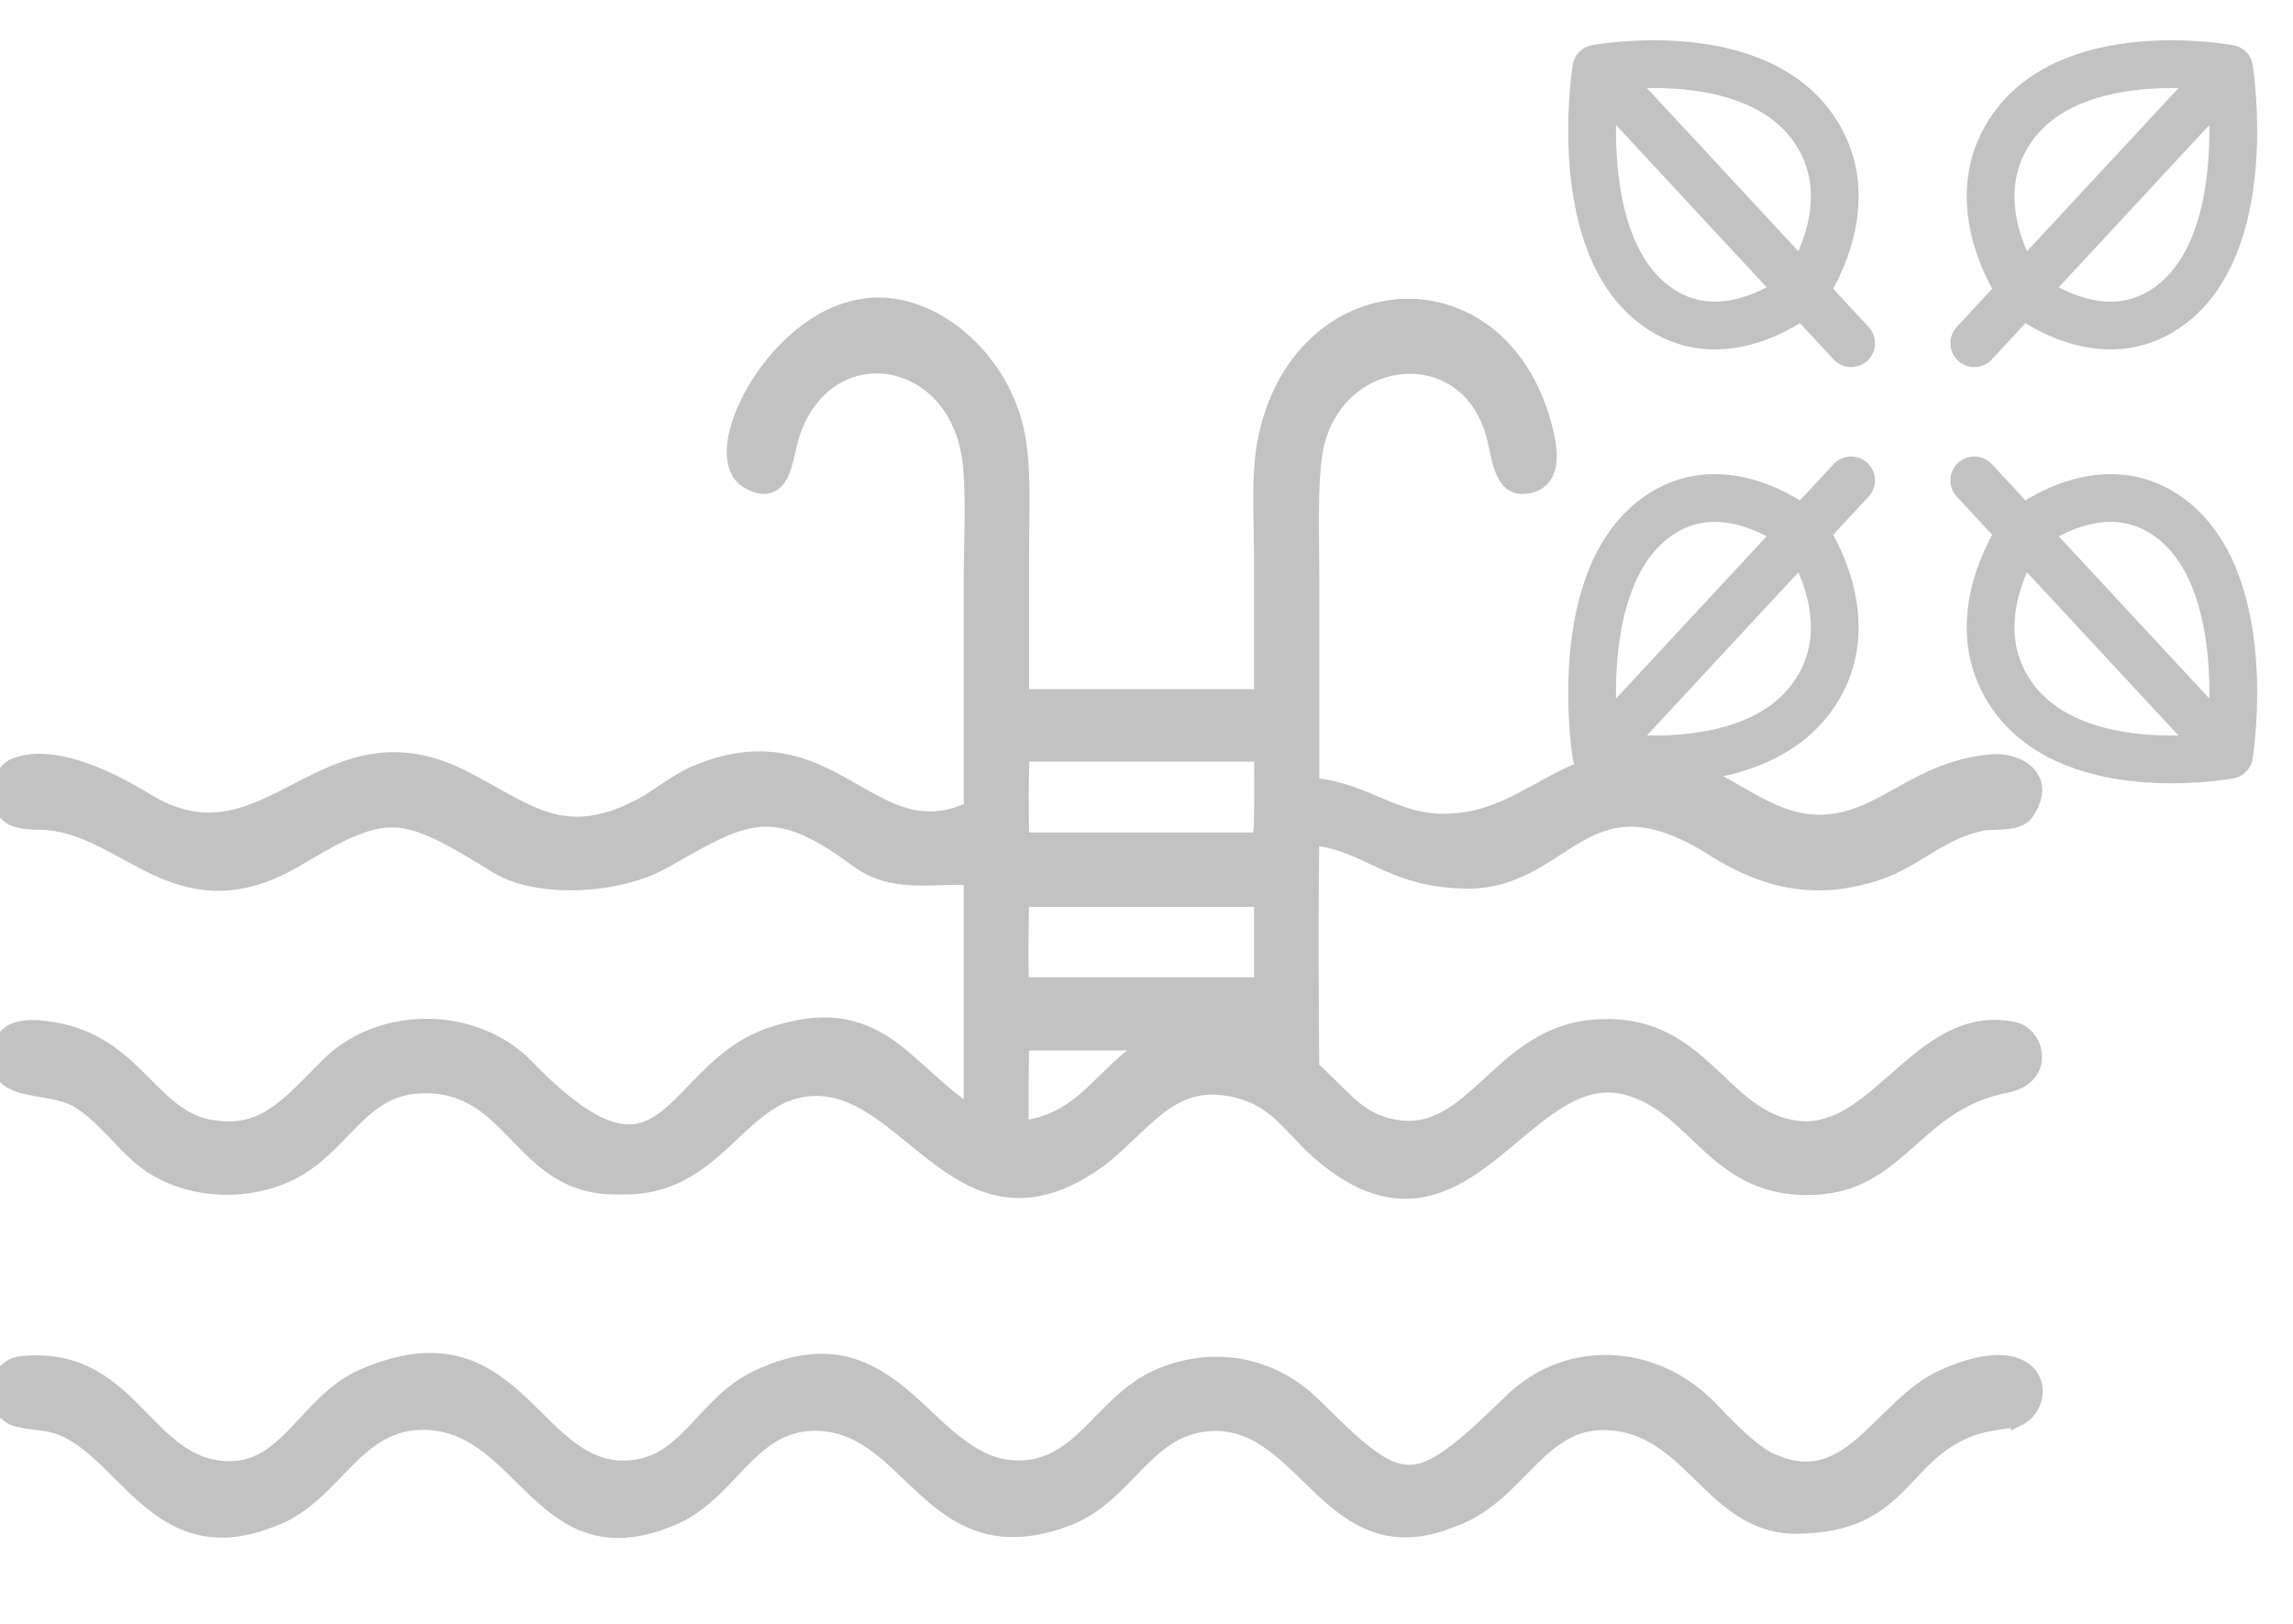
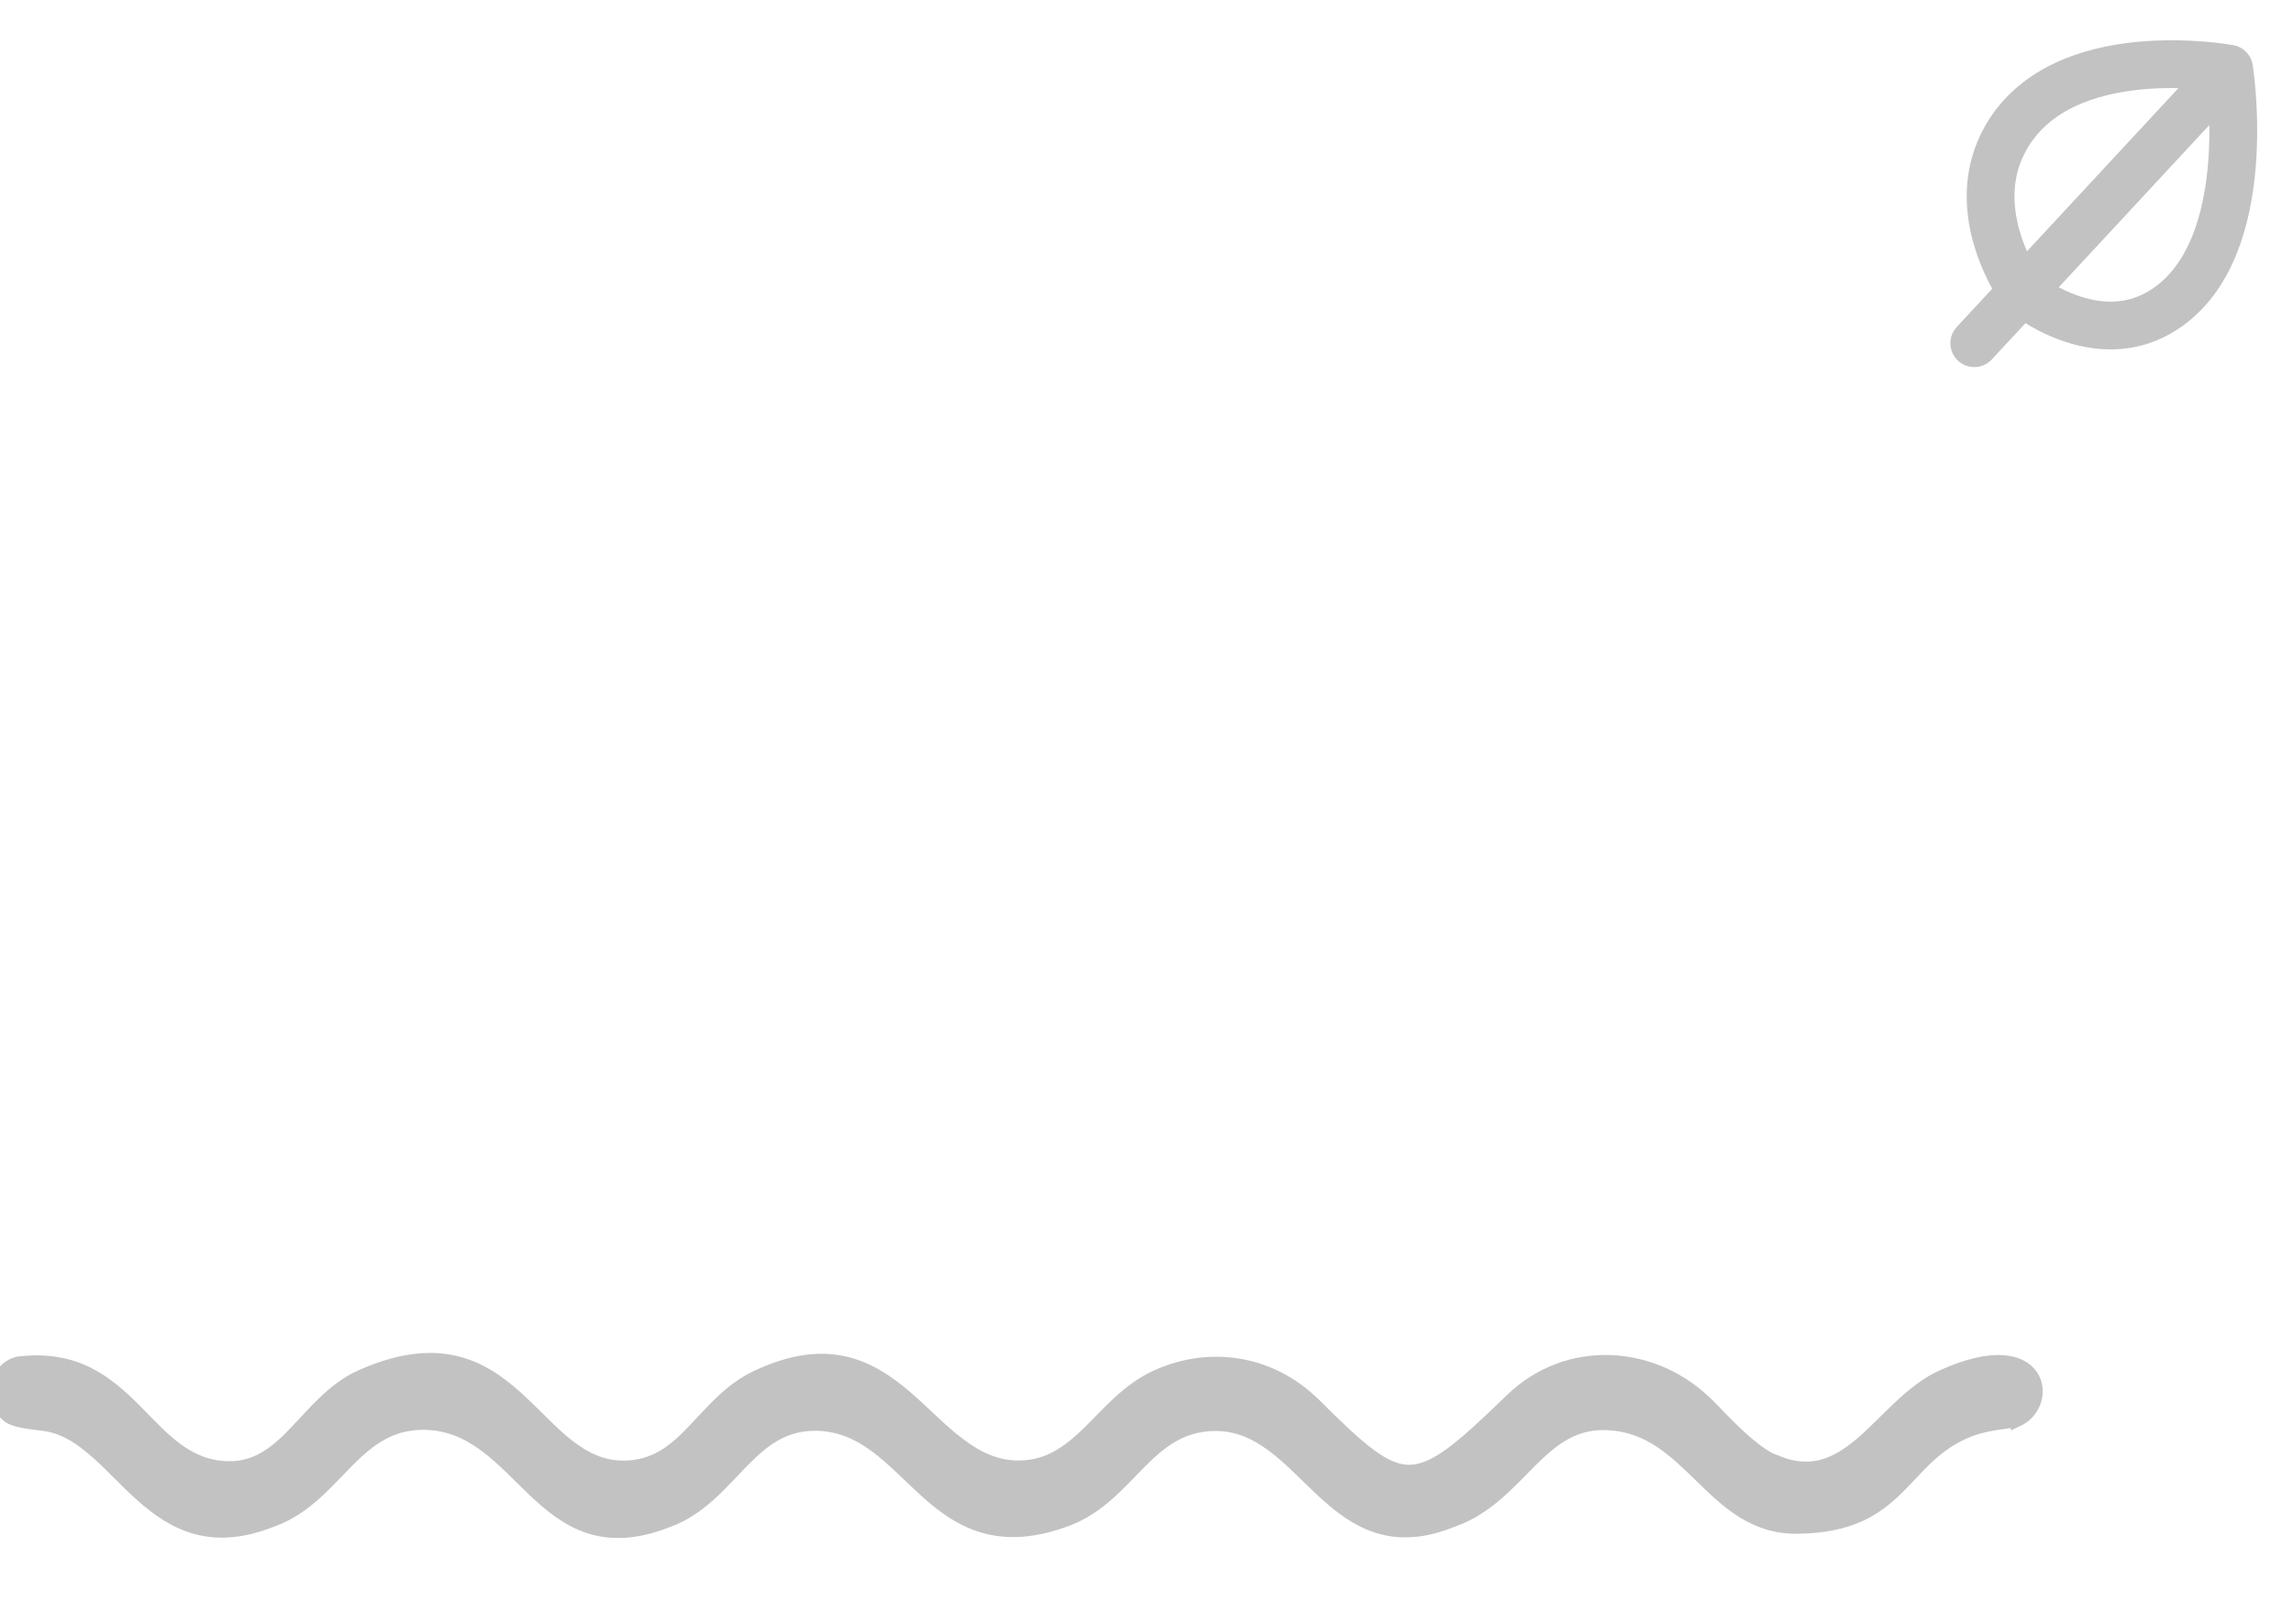
<svg xmlns="http://www.w3.org/2000/svg" width="24" height="17" viewBox="0 0 24 17" fill="none">
-   <path d="M9.02 3.179C9.382 3.118 9.758 3.255 10.06 3.508C10.363 3.76 10.598 4.132 10.678 4.551C10.747 4.915 10.721 5.384 10.721 5.752V7.265H13.176L13.175 5.771C13.174 5.422 13.144 4.969 13.212 4.617C13.385 3.721 14.003 3.225 14.646 3.181C15.289 3.137 15.942 3.547 16.186 4.429C16.22 4.554 16.257 4.713 16.24 4.847C16.232 4.914 16.209 4.98 16.162 5.031C16.114 5.083 16.045 5.114 15.955 5.121C15.881 5.127 15.822 5.102 15.777 5.057C15.735 5.013 15.707 4.953 15.687 4.894C15.666 4.833 15.652 4.767 15.64 4.706C15.627 4.644 15.615 4.589 15.601 4.546V4.544C15.455 4.034 15.047 3.825 14.655 3.869C14.262 3.914 13.88 4.216 13.793 4.739C13.737 5.078 13.759 5.65 13.759 6.025V8.195C14.042 8.222 14.266 8.327 14.481 8.417C14.71 8.512 14.933 8.592 15.225 8.564H15.226C15.437 8.55 15.622 8.487 15.799 8.403C15.887 8.362 15.974 8.315 16.061 8.268C16.147 8.22 16.235 8.171 16.324 8.126C16.503 8.035 16.694 7.956 16.912 7.926C17.131 7.895 17.377 7.914 17.665 8.013C17.932 8.104 18.172 8.266 18.402 8.389C18.637 8.513 18.87 8.603 19.148 8.574C19.434 8.544 19.656 8.412 19.909 8.271C20.161 8.131 20.441 7.986 20.831 7.947C20.969 7.933 21.135 7.97 21.236 8.067C21.288 8.117 21.323 8.183 21.325 8.264C21.327 8.343 21.297 8.432 21.231 8.527C21.204 8.568 21.163 8.592 21.12 8.606C21.078 8.621 21.031 8.628 20.985 8.632C20.94 8.636 20.893 8.637 20.852 8.639C20.811 8.64 20.777 8.642 20.752 8.647C20.533 8.692 20.365 8.785 20.199 8.886C20.034 8.986 19.867 9.096 19.657 9.165C19.016 9.377 18.469 9.263 17.895 8.897V8.896C17.563 8.689 17.307 8.611 17.095 8.605C16.883 8.6 16.708 8.667 16.539 8.762C16.454 8.809 16.371 8.864 16.285 8.92C16.2 8.975 16.111 9.031 16.017 9.081C15.827 9.182 15.613 9.257 15.344 9.253C14.927 9.246 14.665 9.142 14.433 9.034C14.215 8.933 14.028 8.834 13.758 8.801C13.748 9.566 13.752 10.405 13.758 11.171C13.83 11.234 13.895 11.297 13.956 11.358C14.022 11.425 14.084 11.487 14.148 11.543C14.274 11.654 14.409 11.738 14.602 11.771C14.994 11.84 15.253 11.618 15.549 11.347C15.84 11.079 16.163 10.768 16.67 10.725C17.249 10.675 17.586 10.914 17.873 11.175C18.017 11.306 18.143 11.438 18.286 11.549C18.427 11.658 18.578 11.743 18.765 11.776C18.974 11.814 19.157 11.762 19.333 11.661C19.51 11.559 19.676 11.41 19.85 11.257C20.192 10.956 20.566 10.64 21.084 10.749C21.224 10.779 21.32 10.918 21.323 11.057C21.325 11.128 21.303 11.202 21.249 11.263C21.195 11.324 21.113 11.369 21.002 11.391C20.542 11.48 20.274 11.722 20.009 11.959C19.743 12.195 19.477 12.428 19.025 12.457C18.473 12.492 18.152 12.27 17.877 12.02C17.6 11.768 17.379 11.503 17.007 11.409C16.754 11.346 16.526 11.425 16.298 11.571C16.184 11.645 16.071 11.733 15.957 11.828C15.843 11.922 15.727 12.023 15.608 12.115C15.371 12.3 15.114 12.461 14.819 12.494C14.523 12.527 14.197 12.43 13.825 12.118C13.739 12.046 13.667 11.973 13.601 11.903C13.534 11.833 13.474 11.768 13.411 11.708C13.287 11.59 13.152 11.494 12.94 11.442C12.616 11.363 12.395 11.437 12.194 11.578C12.092 11.65 11.995 11.74 11.892 11.838C11.788 11.935 11.678 12.042 11.554 12.143L11.553 12.144C11.179 12.423 10.859 12.514 10.572 12.488C10.287 12.462 10.043 12.321 9.817 12.153C9.705 12.07 9.594 11.979 9.486 11.891C9.378 11.802 9.271 11.717 9.161 11.644C8.942 11.498 8.719 11.403 8.464 11.427C8.108 11.46 7.877 11.711 7.596 11.971C7.318 12.226 7 12.477 6.479 12.453L6.48 12.454C6.479 12.454 6.478 12.454 6.477 12.454V12.453C5.934 12.47 5.652 12.172 5.385 11.896C5.116 11.618 4.861 11.363 4.363 11.399C4.09 11.42 3.906 11.557 3.728 11.732C3.552 11.905 3.376 12.121 3.129 12.264C2.658 12.536 1.985 12.53 1.521 12.196L1.432 12.125C1.321 12.026 1.223 11.918 1.127 11.818C1.029 11.718 0.931 11.625 0.815 11.552C0.755 11.514 0.681 11.488 0.6 11.469C0.517 11.449 0.434 11.437 0.351 11.422C0.27 11.407 0.19 11.389 0.127 11.358C0.062 11.326 0.007 11.277 -0.01 11.198C-0.037 11.074 -0.033 10.977 -0.002 10.902C0.03 10.826 0.089 10.78 0.156 10.756C0.222 10.732 0.296 10.727 0.365 10.729C0.435 10.732 0.503 10.742 0.559 10.751C1.025 10.826 1.29 11.083 1.524 11.318C1.76 11.555 1.959 11.762 2.298 11.784L2.3 11.785C2.545 11.811 2.731 11.738 2.902 11.613C3.077 11.486 3.233 11.309 3.421 11.124C3.985 10.569 4.985 10.582 5.534 11.149C5.908 11.535 6.183 11.724 6.398 11.791C6.609 11.857 6.768 11.808 6.918 11.701C6.994 11.647 7.068 11.577 7.146 11.499C7.221 11.422 7.304 11.333 7.39 11.249C7.563 11.079 7.766 10.911 8.037 10.815C8.327 10.714 8.564 10.685 8.77 10.71C8.975 10.735 9.145 10.811 9.299 10.915C9.452 11.018 9.591 11.149 9.735 11.279C9.86 11.392 9.989 11.504 10.137 11.606V9.215C10.052 9.212 9.967 9.213 9.88 9.216C9.778 9.219 9.673 9.224 9.569 9.22C9.36 9.212 9.15 9.171 8.949 9.021C8.5 8.684 8.209 8.581 7.935 8.609C7.796 8.624 7.658 8.671 7.503 8.745C7.347 8.819 7.178 8.918 6.974 9.033L6.973 9.032C6.747 9.168 6.416 9.252 6.086 9.268C5.756 9.284 5.418 9.233 5.188 9.091C4.941 8.939 4.747 8.824 4.581 8.744C4.415 8.665 4.279 8.622 4.146 8.614C3.882 8.599 3.618 8.72 3.147 9.002C2.839 9.188 2.571 9.266 2.329 9.275C2.087 9.284 1.875 9.224 1.678 9.138C1.483 9.053 1.295 8.94 1.113 8.846C0.928 8.75 0.742 8.671 0.538 8.645C0.477 8.637 0.417 8.638 0.348 8.635C0.281 8.632 0.208 8.625 0.138 8.598C0.01 8.547 -0.039 8.409 -0.034 8.287C-0.029 8.166 0.03 8.031 0.152 7.985L0.238 7.96C0.443 7.913 0.68 7.96 0.902 8.039C1.157 8.13 1.404 8.269 1.581 8.379H1.582C1.886 8.555 2.145 8.583 2.387 8.538C2.631 8.493 2.859 8.373 3.101 8.248C3.34 8.124 3.593 7.996 3.876 7.946C4.162 7.896 4.476 7.925 4.843 8.108C5.013 8.194 5.167 8.284 5.31 8.362C5.453 8.441 5.587 8.508 5.726 8.551C5.964 8.624 6.218 8.627 6.556 8.479L6.706 8.406C6.791 8.36 6.876 8.3 6.966 8.24C7.055 8.181 7.149 8.12 7.246 8.077C7.614 7.915 7.919 7.89 8.187 7.937C8.452 7.983 8.678 8.101 8.886 8.219C9.096 8.338 9.286 8.454 9.49 8.511C9.684 8.564 9.89 8.563 10.137 8.451V6.057C10.137 5.965 10.138 5.859 10.141 5.746C10.143 5.634 10.146 5.514 10.146 5.396C10.148 5.159 10.142 4.93 10.115 4.77C10.026 4.228 9.665 3.919 9.288 3.867C8.912 3.816 8.508 4.02 8.326 4.532C8.306 4.59 8.291 4.661 8.273 4.737C8.256 4.811 8.237 4.891 8.208 4.956C8.179 5.021 8.137 5.082 8.067 5.108C7.997 5.135 7.914 5.118 7.819 5.065C7.682 4.989 7.642 4.827 7.661 4.651C7.68 4.473 7.76 4.263 7.88 4.06C8.12 3.654 8.537 3.254 9.02 3.18V3.179ZM10.716 11.4V11.781C11.022 11.734 11.213 11.605 11.393 11.44C11.554 11.293 11.715 11.113 11.941 10.947H10.721C10.72 11.04 10.717 11.225 10.716 11.4ZM10.72 9.444C10.718 9.679 10.71 10.063 10.72 10.281H13.176V9.444H10.72ZM10.725 7.951C10.723 7.978 10.722 8.012 10.721 8.052C10.719 8.131 10.718 8.231 10.718 8.333C10.718 8.5 10.72 8.671 10.721 8.765H13.161C13.162 8.756 13.165 8.746 13.166 8.733C13.169 8.706 13.171 8.671 13.173 8.632C13.176 8.553 13.177 8.455 13.178 8.355C13.179 8.189 13.177 8.02 13.176 7.923H10.727C10.727 7.93 10.725 7.94 10.725 7.951Z" fill="#C2C2C2" stroke="#C2C2C2" stroke-width="0.1" />
  <path d="M3.771 14.392C4.174 14.212 4.493 14.182 4.76 14.242C5.026 14.302 5.234 14.451 5.419 14.617C5.511 14.7 5.599 14.789 5.685 14.873C5.771 14.958 5.855 15.039 5.943 15.109C6.119 15.249 6.304 15.344 6.536 15.341C6.847 15.336 7.042 15.179 7.234 14.979C7.425 14.782 7.617 14.537 7.912 14.398C8.286 14.221 8.589 14.191 8.849 14.251C9.107 14.311 9.317 14.458 9.507 14.622C9.601 14.704 9.693 14.792 9.782 14.875C9.872 14.959 9.961 15.039 10.054 15.108C10.238 15.247 10.432 15.342 10.668 15.34C10.977 15.337 11.184 15.177 11.39 14.976C11.592 14.777 11.797 14.532 12.092 14.396C12.614 14.157 13.212 14.215 13.674 14.602L13.765 14.684C14.003 14.922 14.187 15.098 14.345 15.216C14.502 15.333 14.629 15.386 14.752 15.385C14.876 15.384 15.008 15.329 15.176 15.206C15.344 15.083 15.543 14.898 15.802 14.646C16.405 14.059 17.33 14.118 17.909 14.714C18.096 14.906 18.317 15.144 18.532 15.26L18.681 15.317C18.823 15.36 18.946 15.36 19.058 15.333C19.208 15.296 19.342 15.207 19.475 15.094C19.609 14.978 19.732 14.846 19.872 14.715C20.01 14.586 20.159 14.464 20.333 14.387C20.593 14.271 20.797 14.229 20.951 14.236C21.107 14.244 21.215 14.302 21.276 14.389C21.396 14.561 21.309 14.813 21.108 14.89L21.098 14.895V14.893C20.933 14.915 20.758 14.935 20.61 14.994C20.259 15.136 20.096 15.373 19.871 15.594C19.76 15.703 19.634 15.806 19.466 15.882C19.297 15.957 19.088 16.004 18.811 16.007C18.348 16.011 18.062 15.734 17.79 15.468C17.514 15.199 17.25 14.94 16.82 14.922C16.479 14.908 16.259 15.084 16.034 15.308C15.812 15.528 15.582 15.799 15.232 15.928L15.231 15.927C14.904 16.065 14.639 16.072 14.409 15.998C14.181 15.925 13.993 15.774 13.82 15.613C13.645 15.45 13.487 15.278 13.308 15.146C13.131 15.015 12.94 14.926 12.706 14.931C12.365 14.938 12.151 15.114 11.938 15.328C11.728 15.54 11.515 15.796 11.183 15.923C10.821 16.061 10.534 16.068 10.29 15.998C10.048 15.928 9.854 15.783 9.678 15.624C9.499 15.462 9.342 15.293 9.161 15.158C8.983 15.026 8.789 14.933 8.546 14.929C8.203 14.923 7.986 15.103 7.769 15.327C7.554 15.548 7.335 15.816 6.999 15.938C6.662 16.072 6.394 16.078 6.164 16.004C5.937 15.931 5.753 15.782 5.584 15.622C5.412 15.46 5.257 15.289 5.076 15.153C4.898 15.02 4.701 14.925 4.452 14.919C4.093 14.911 3.869 15.09 3.647 15.313C3.428 15.534 3.207 15.805 2.86 15.933L2.859 15.932C2.543 16.06 2.281 16.073 2.055 16.013C1.829 15.953 1.643 15.822 1.477 15.675C1.393 15.601 1.314 15.521 1.236 15.444C1.159 15.367 1.083 15.291 1.006 15.223C0.851 15.085 0.694 14.977 0.515 14.94C0.493 14.935 0.462 14.931 0.424 14.926C0.387 14.921 0.344 14.916 0.302 14.91C0.26 14.904 0.217 14.896 0.179 14.886C0.142 14.876 0.104 14.862 0.077 14.841C-0.025 14.76 -0.064 14.629 -0.046 14.513C-0.028 14.395 0.051 14.284 0.189 14.252L0.194 14.251C0.494 14.215 0.729 14.265 0.927 14.363C1.123 14.461 1.281 14.604 1.425 14.749C1.718 15.043 1.955 15.332 2.376 15.347C2.676 15.357 2.876 15.195 3.077 14.985C3.275 14.78 3.477 14.523 3.771 14.392Z" fill="#C2C2C2" stroke="#C2C2C2" stroke-width="0.1" />
  <path d="M23.331 0.719C23.331 0.719 21.596 0.396 20.997 1.438C20.552 2.213 21.164 3.054 21.164 3.054M23.331 0.719C23.331 0.719 23.631 2.589 22.664 3.233C21.945 3.713 21.164 3.054 21.164 3.054M23.331 0.719L21.164 3.054M21.164 3.054L20.664 3.593" stroke="#C2C2C2" stroke-width="0.5" stroke-linecap="round" stroke-linejoin="round" />
-   <path d="M23.331 7.903C23.331 7.903 21.596 8.226 20.997 7.184C20.552 6.409 21.164 5.568 21.164 5.568M23.331 7.903C23.331 7.903 23.631 6.033 22.664 5.388C21.945 4.909 21.164 5.568 21.164 5.568M23.331 7.903L21.164 5.568M21.164 5.568L20.664 5.029" stroke="#C2C2C2" stroke-width="0.5" stroke-linecap="round" stroke-linejoin="round" />
-   <path d="M16.708 0.719C16.708 0.719 18.443 0.396 19.041 1.438C19.487 2.213 18.875 3.054 18.875 3.054M16.708 0.719C16.708 0.719 16.408 2.589 17.375 3.233C18.094 3.713 18.875 3.054 18.875 3.054M16.708 0.719L18.875 3.054M18.875 3.054L19.375 3.593" stroke="#C2C2C2" stroke-width="0.5" stroke-linecap="round" stroke-linejoin="round" />
-   <path d="M16.708 7.903C16.708 7.903 18.443 8.226 19.041 7.184C19.487 6.409 18.875 5.568 18.875 5.568M16.708 7.903C16.708 7.903 16.408 6.033 17.375 5.388C18.094 4.909 18.875 5.568 18.875 5.568M16.708 7.903L18.875 5.568M18.875 5.568L19.375 5.029" stroke="#C2C2C2" stroke-width="0.5" stroke-linecap="round" stroke-linejoin="round" />
</svg>